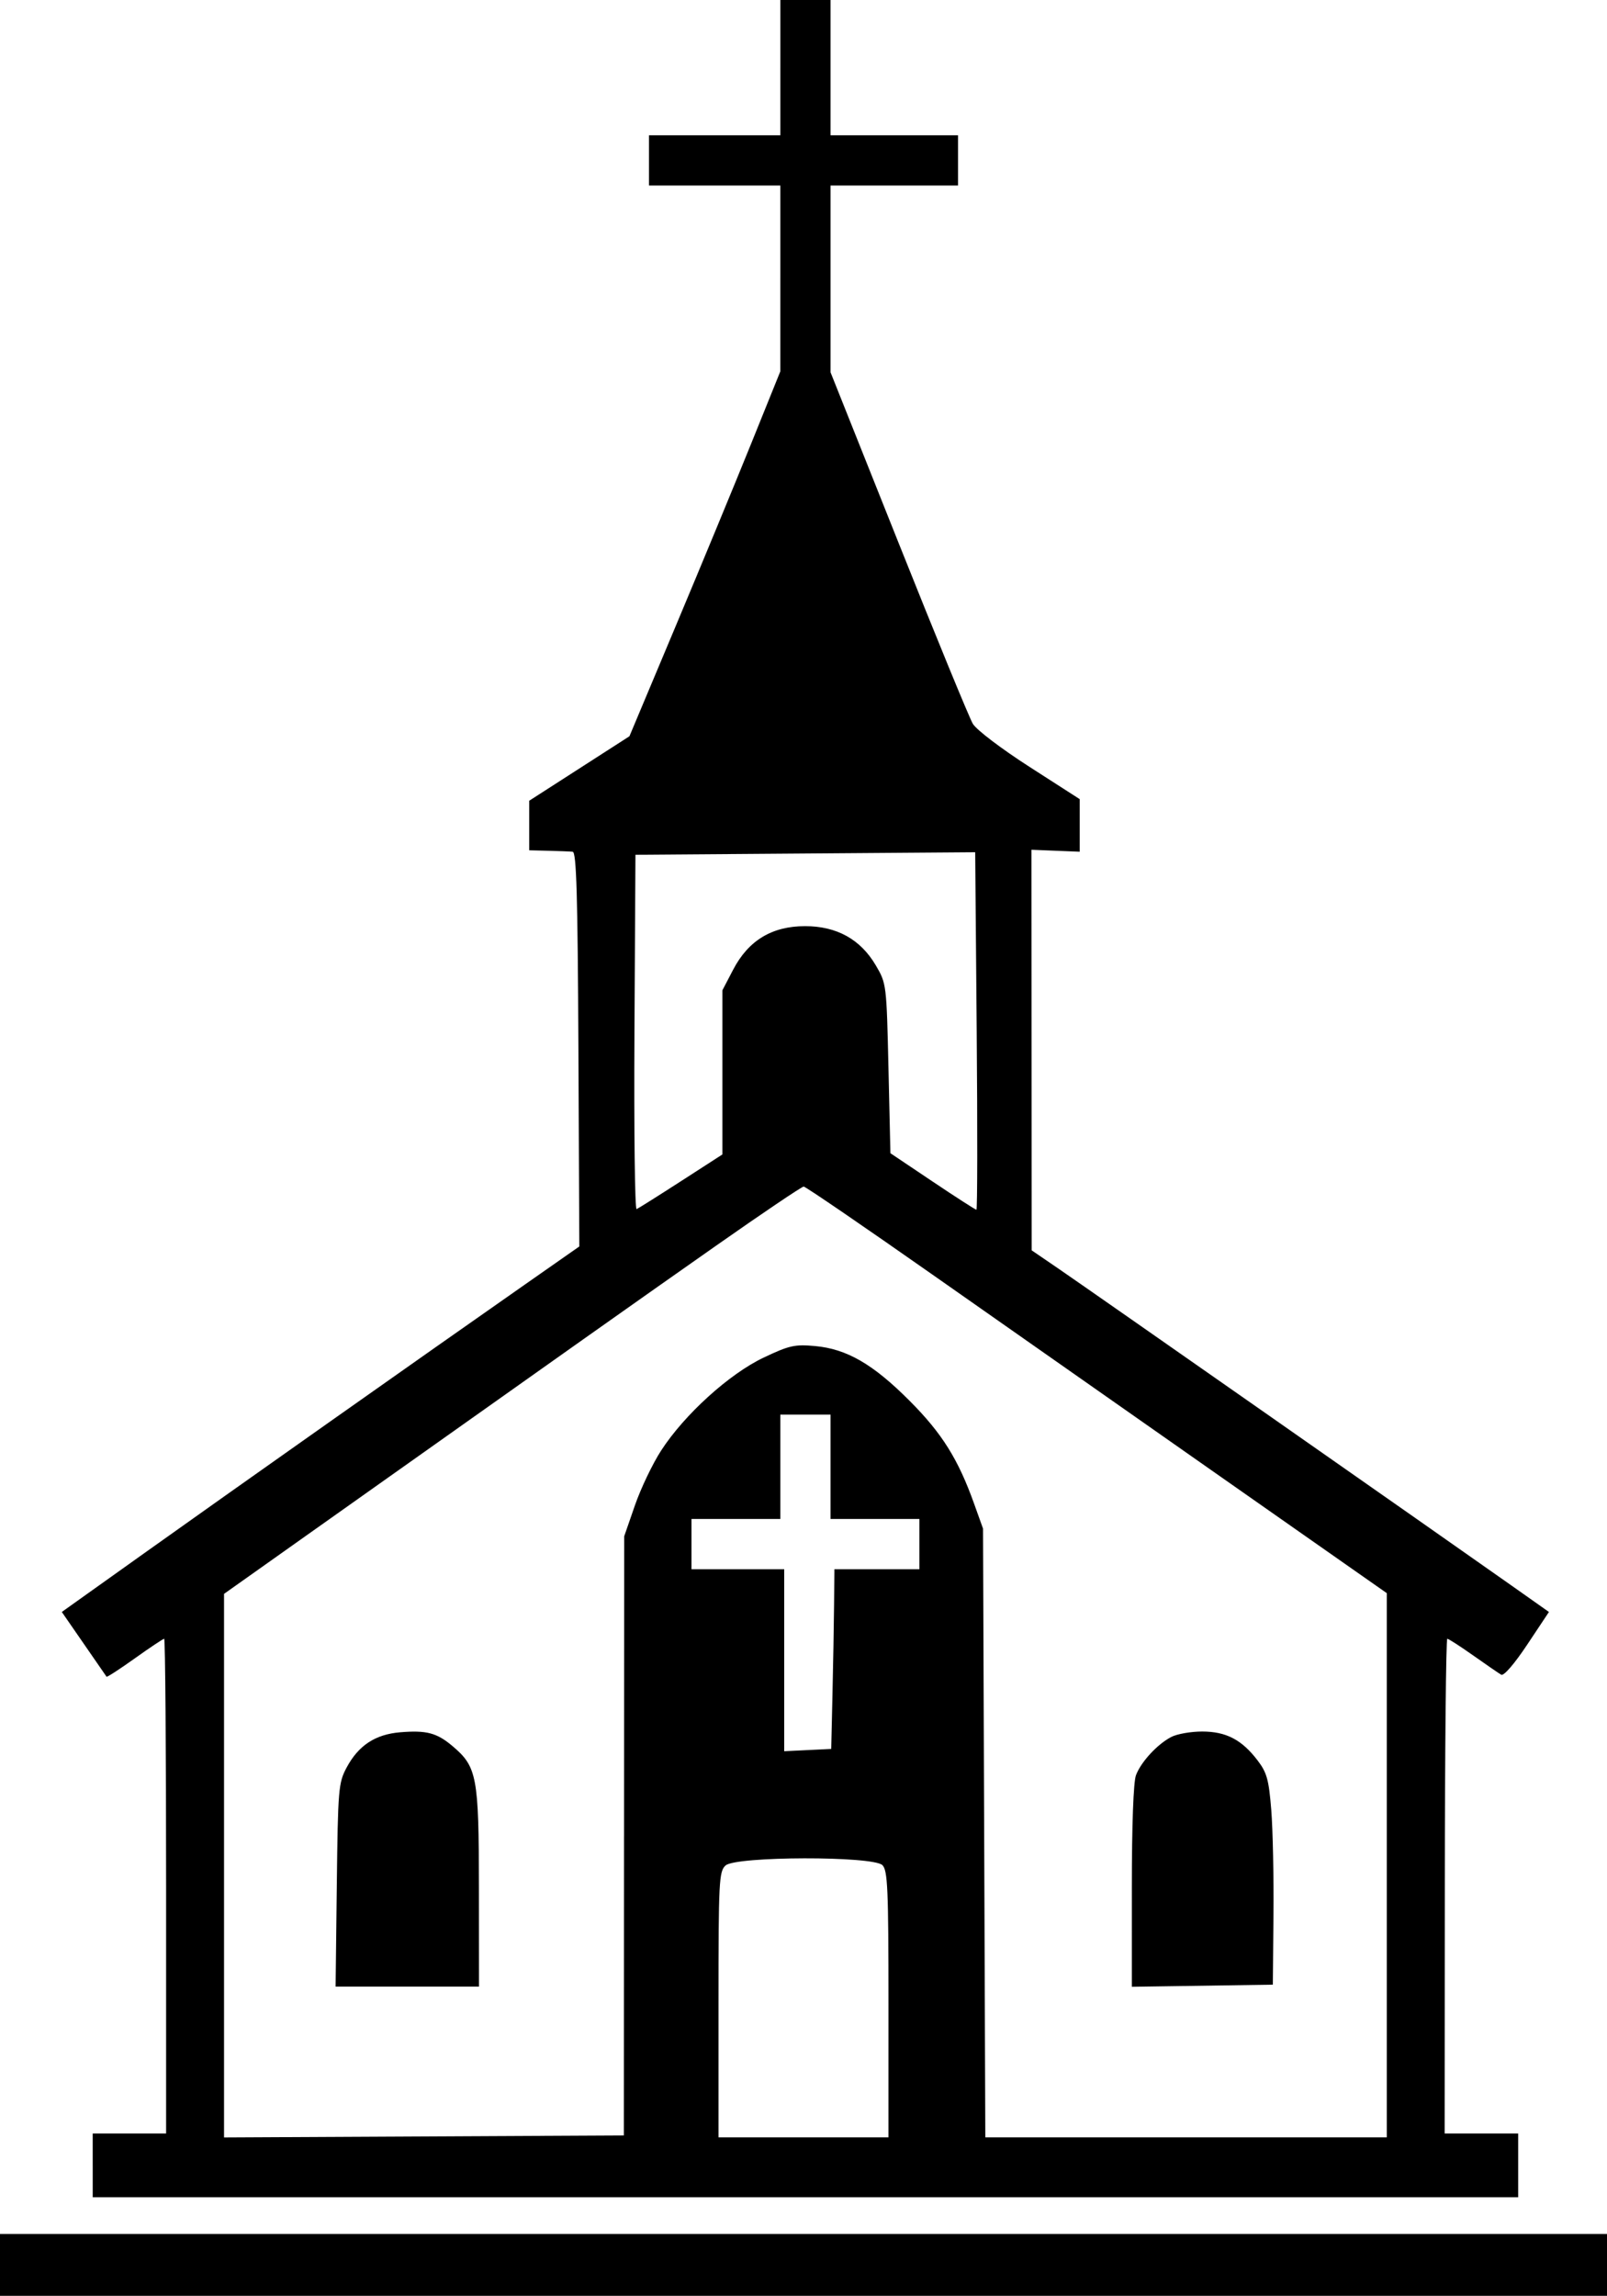
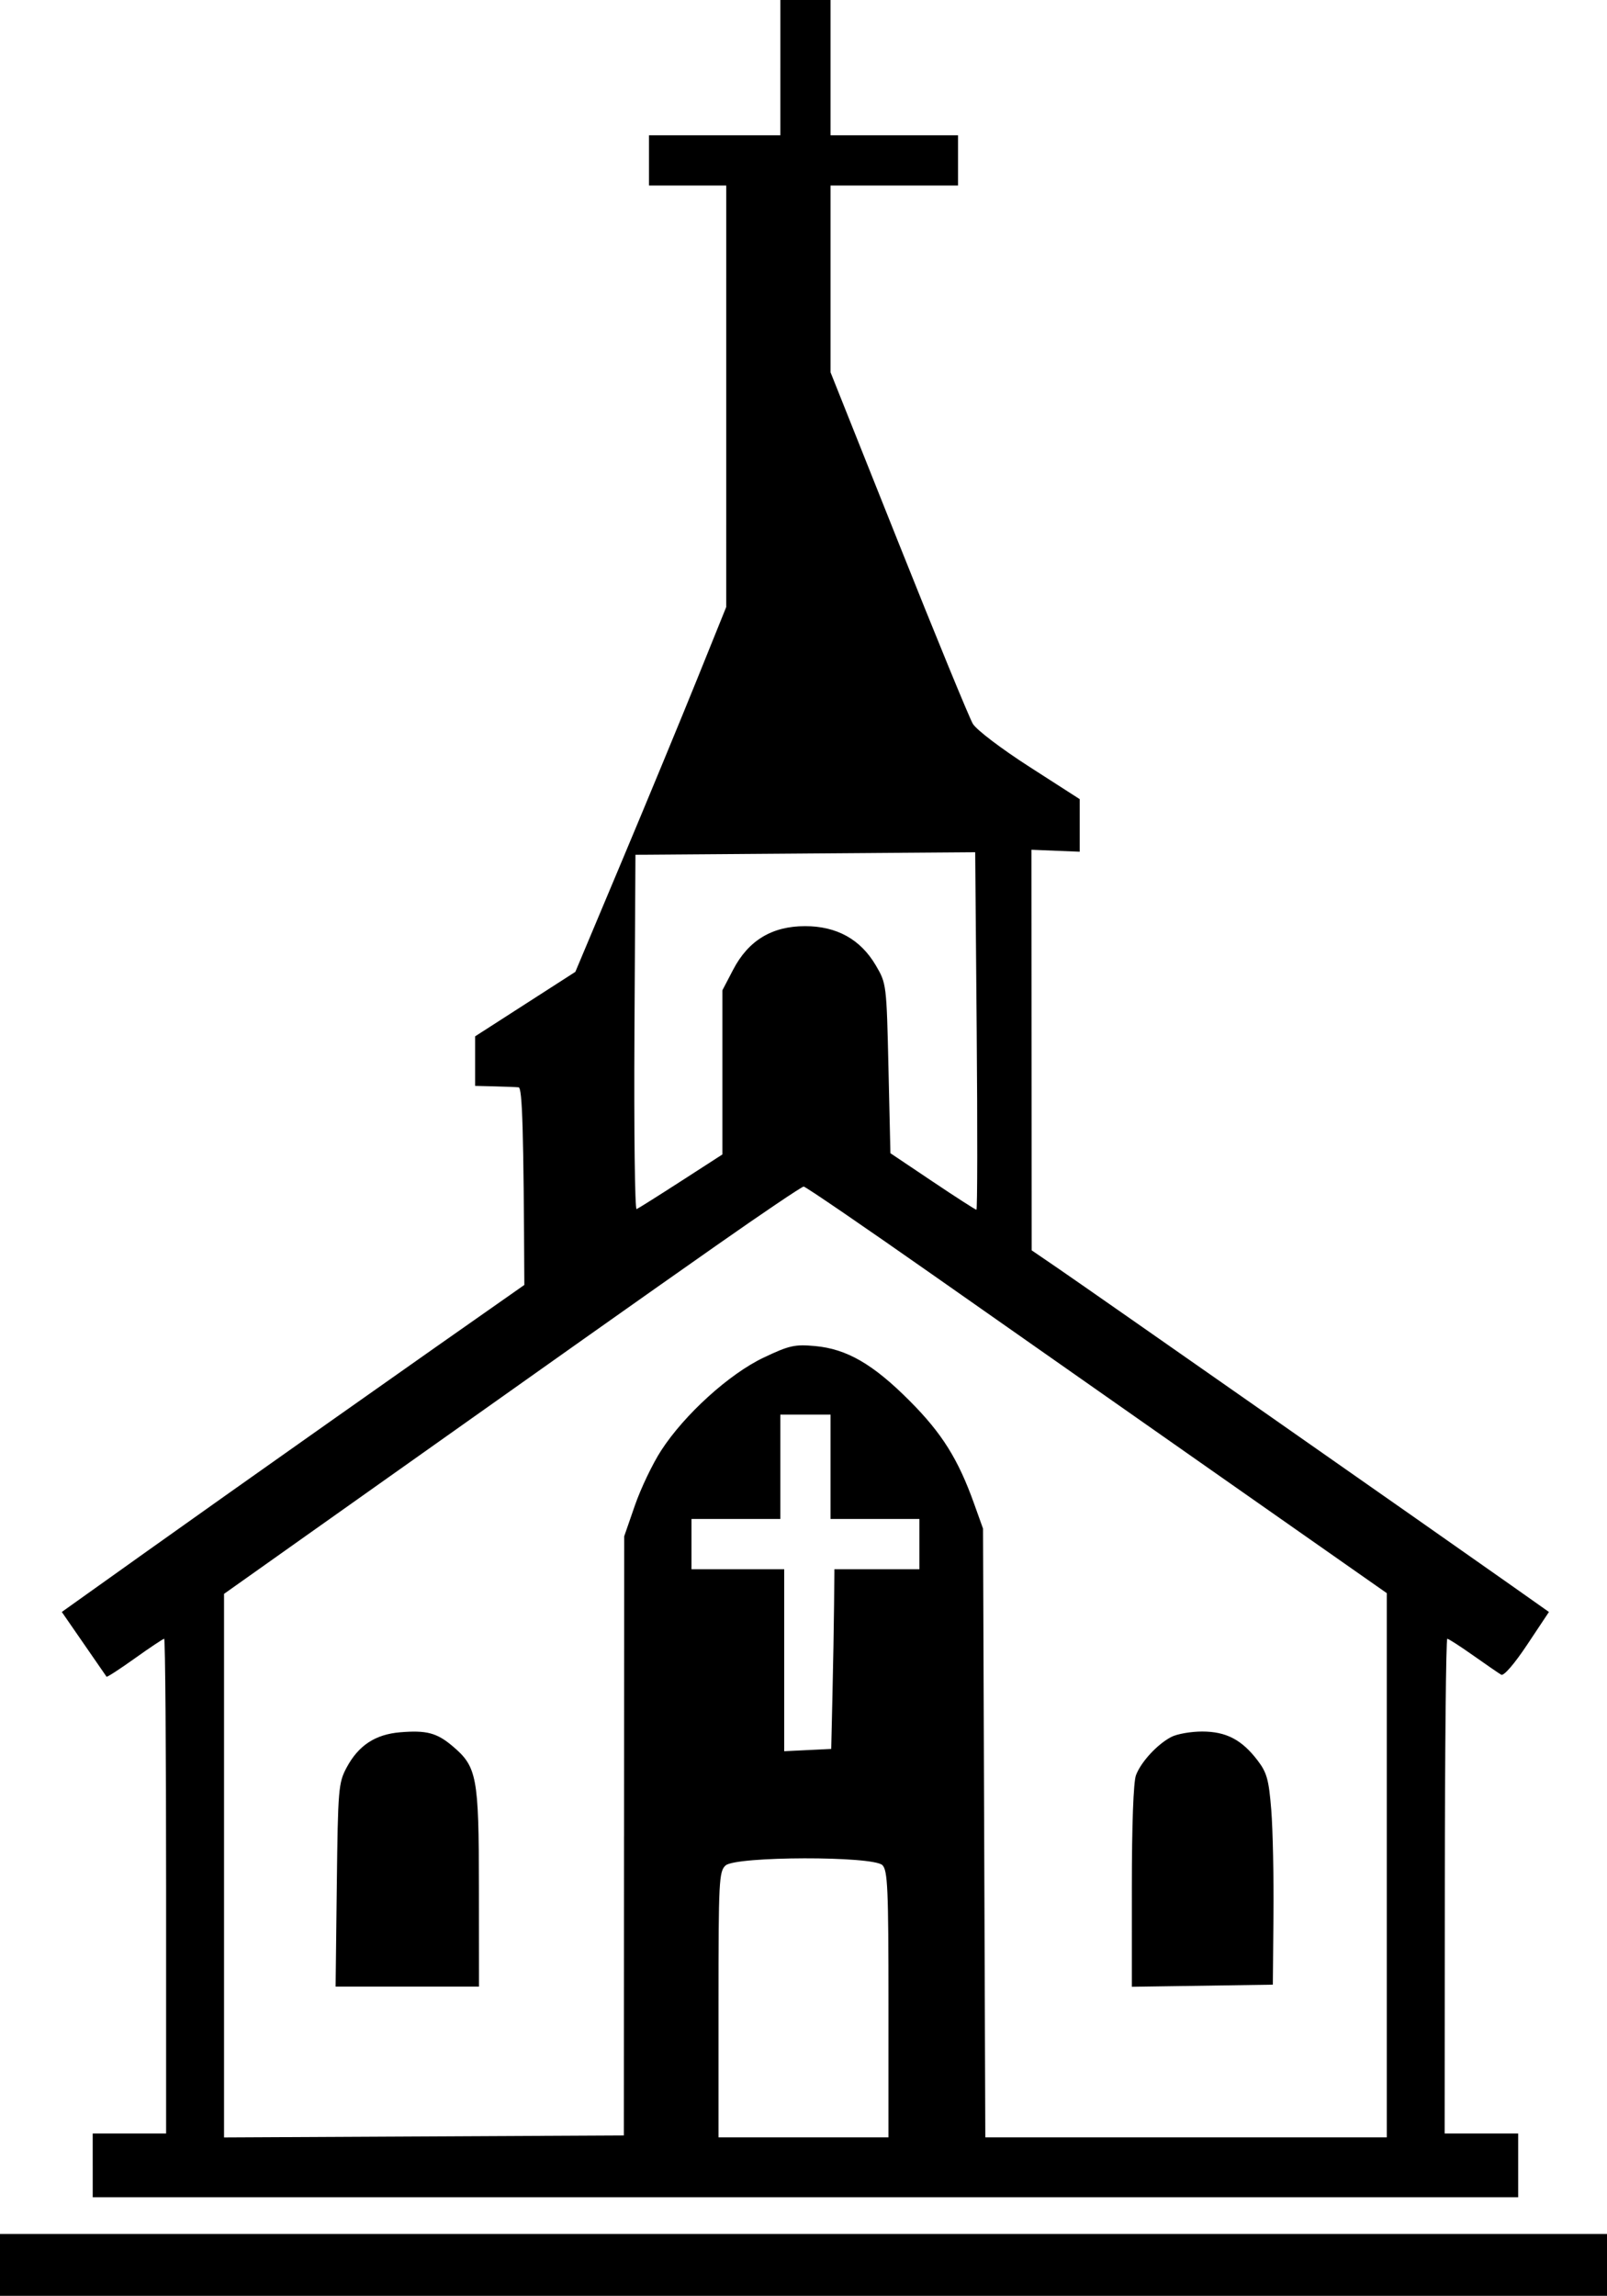
<svg xmlns="http://www.w3.org/2000/svg" xmlns:ns1="http://sodipodi.sourceforge.net/DTD/sodipodi-0.dtd" xmlns:ns2="http://www.inkscape.org/namespaces/inkscape" version="1.1" id="svg2" width="210.101" height="300" viewBox="0 0 210.101 300" ns1:docname="ChatGPT Image May 3, 2025, 07_52_54 AM.png" ns2:export-filename="fbcr-wide-logo.svg" ns2:export-xdpi="96" ns2:export-ydpi="96">
  <defs id="defs6" />
  <ns1:namedview id="namedview4" pagecolor="#505050" bordercolor="#ffffff" borderopacity="1" ns2:showpageshadow="0" ns2:pageopacity="0" ns2:pagecheckerboard="1" ns2:deskcolor="#505050" showgrid="false" />
  <g ns2:groupmode="layer" ns2:label="Image" id="g8" transform="translate(0,-362)">
-     <path d="m 0,657.96 v -4.04 H 105.05 210.101 V 657.96 662 H 105.05 0 Z m 12.121,-13.005 -7e-5,-4.167 h 4.798 4.798 v -32.323 c 0,-17.778 -0.113,-32.323 -0.251,-32.323 -0.138,0 -1.865,1.152 -3.838,2.56 -1.973,1.408 -3.637,2.487 -3.697,2.399 -0.06,-0.088 -1.402,-2.028 -2.98,-4.311 l -2.87,-4.15 11.237,-8.006 c 11.387,-8.113 36.098,-25.542 49.235,-34.728 l 7.189,-5.027 -0.119,-25.758 c -0.093,-20.166 -0.256,-25.771 -0.75,-25.821 -0.347,-0.035 -1.768,-0.092 -3.157,-0.126 l -2.525,-0.063 v -3.238 -3.238 l 6.551,-4.212 6.551,-4.212 6.049,-14.394 c 3.327,-7.917 7.765,-18.644 9.863,-23.838 l 3.814,-9.444 V 398.389 386.242 H 93.434 84.849 v -3.283 -3.283 h 8.586 8.586 V 370.838 362 h 3.283 3.283 v 8.838 8.838 h 8.333 8.333 v 3.283 3.283 h -8.333 -8.333 v 12.205 12.205 l 8.884,22.265 c 4.886,12.246 9.261,22.897 9.722,23.669 0.471,0.788 3.718,3.254 7.404,5.622 l 6.566,4.218 v 3.436 3.436 l -3.157,-0.129 -3.157,-0.129 0.016,26.172 0.016,26.172 3.646,2.491 c 3.698,2.527 50.051,34.935 59.067,41.296 l 4.916,3.469 -2.838,4.264 c -1.68,2.524 -3.067,4.13 -3.401,3.936 -0.31,-0.18 -1.956,-1.311 -3.658,-2.513 -1.702,-1.202 -3.23,-2.186 -3.395,-2.186 -0.165,0 -0.31,14.545 -0.321,32.323 l -0.021,32.323 h 4.805 4.805 l 5e-5,4.167 4e-5,4.167 h -93.182 -93.182 l -6e-5,-4.167 z m 69.465,-43.056 0.021,-39.141 1.4,-4.04 c 0.77,-2.222 2.315,-5.452 3.434,-7.176 3.052,-4.704 8.896,-10.002 13.386,-12.135 3.357,-1.594 4.073,-1.756 6.727,-1.515 4.164,0.378 7.597,2.366 12.387,7.173 4.213,4.228 6.323,7.592 8.405,13.401 l 1.177,3.283 0.149,39.773 0.149,39.773 h 26.245 26.245 v -35.557 -35.557 l -21.591,-15.123 c -11.875,-8.318 -28.929,-20.272 -37.898,-26.564 -8.969,-6.292 -16.505,-11.441 -16.748,-11.441 -0.243,0 -5.405,3.481 -11.471,7.736 -9.945,6.975 -18.23,12.832 -53.58,37.881 l -10.732,7.605 v 35.515 35.515 l 26.136,-0.131 26.136,-0.131 0.021,-39.141 z m -37.552,6.439 c 0.149,-12.583 0.214,-13.365 1.282,-15.362 1.549,-2.896 3.747,-4.343 7.013,-4.614 3.408,-0.283 4.776,0.074 6.794,1.772 3.246,2.732 3.479,3.961 3.491,18.455 l 0.011,13.005 h -9.374 -9.374 z m 103.945,0.171 c 0,-8.035 0.208,-13.66 0.537,-14.532 0.658,-1.742 2.783,-4.046 4.614,-5.002 0.75,-0.392 2.568,-0.712 4.04,-0.711 3.141,0.002 5.183,1.067 7.255,3.784 1.212,1.589 1.465,2.509 1.783,6.482 0.204,2.547 0.333,8.721 0.287,13.721 l -0.083,9.091 -9.217,0.138 -9.217,0.138 z m -31.818,15.396 c 0,-15.134 -0.103,-17.491 -0.794,-18.182 -1.212,-1.212 -19.159,-1.175 -20.505,0.042 -0.861,0.779 -0.924,2.019 -0.924,18.182 v 17.346 h 11.111 11.111 z m -7.323,-40.44 c 0.091,-3.889 0.185,-9.173 0.209,-11.742 l 0.044,-4.672 h 5.556 5.556 v -3.283 -3.283 h -5.808 -5.808 v -6.818 -6.818 h -3.283 -3.283 v 6.818 6.818 h -5.808 -5.808 v 3.283 3.283 h 6.061 6.061 v 11.893 11.893 l 3.074,-0.15 3.074,-0.15 z m -19.796,-67.122 5.402,-3.486 v -10.724 -10.724 l 1.411,-2.701 c 1.997,-3.822 5.077,-5.684 9.403,-5.684 4.144,0 7.244,1.719 9.248,5.127 1.392,2.368 1.404,2.469 1.655,13.464 l 0.253,11.079 5.507,3.694 c 3.029,2.032 5.611,3.694 5.739,3.694 0.128,0 0.143,-10.511 0.035,-23.359 l -0.197,-23.359 -22.209,0.166 -22.209,0.166 -0.131,23.236 c -0.072,12.78 0.054,23.16 0.28,23.066 0.226,-0.093 2.842,-1.739 5.813,-3.656 z" style="fill:#000000;stroke-width:1" id="path399" />
+     <path d="m 0,657.96 v -4.04 H 105.05 210.101 V 657.96 662 H 105.05 0 Z m 12.121,-13.005 -7e-5,-4.167 h 4.798 4.798 v -32.323 c 0,-17.778 -0.113,-32.323 -0.251,-32.323 -0.138,0 -1.865,1.152 -3.838,2.56 -1.973,1.408 -3.637,2.487 -3.697,2.399 -0.06,-0.088 -1.402,-2.028 -2.98,-4.311 l -2.87,-4.15 11.237,-8.006 c 11.387,-8.113 36.098,-25.542 49.235,-34.728 c -0.093,-20.166 -0.256,-25.771 -0.75,-25.821 -0.347,-0.035 -1.768,-0.092 -3.157,-0.126 l -2.525,-0.063 v -3.238 -3.238 l 6.551,-4.212 6.551,-4.212 6.049,-14.394 c 3.327,-7.917 7.765,-18.644 9.863,-23.838 l 3.814,-9.444 V 398.389 386.242 H 93.434 84.849 v -3.283 -3.283 h 8.586 8.586 V 370.838 362 h 3.283 3.283 v 8.838 8.838 h 8.333 8.333 v 3.283 3.283 h -8.333 -8.333 v 12.205 12.205 l 8.884,22.265 c 4.886,12.246 9.261,22.897 9.722,23.669 0.471,0.788 3.718,3.254 7.404,5.622 l 6.566,4.218 v 3.436 3.436 l -3.157,-0.129 -3.157,-0.129 0.016,26.172 0.016,26.172 3.646,2.491 c 3.698,2.527 50.051,34.935 59.067,41.296 l 4.916,3.469 -2.838,4.264 c -1.68,2.524 -3.067,4.13 -3.401,3.936 -0.31,-0.18 -1.956,-1.311 -3.658,-2.513 -1.702,-1.202 -3.23,-2.186 -3.395,-2.186 -0.165,0 -0.31,14.545 -0.321,32.323 l -0.021,32.323 h 4.805 4.805 l 5e-5,4.167 4e-5,4.167 h -93.182 -93.182 l -6e-5,-4.167 z m 69.465,-43.056 0.021,-39.141 1.4,-4.04 c 0.77,-2.222 2.315,-5.452 3.434,-7.176 3.052,-4.704 8.896,-10.002 13.386,-12.135 3.357,-1.594 4.073,-1.756 6.727,-1.515 4.164,0.378 7.597,2.366 12.387,7.173 4.213,4.228 6.323,7.592 8.405,13.401 l 1.177,3.283 0.149,39.773 0.149,39.773 h 26.245 26.245 v -35.557 -35.557 l -21.591,-15.123 c -11.875,-8.318 -28.929,-20.272 -37.898,-26.564 -8.969,-6.292 -16.505,-11.441 -16.748,-11.441 -0.243,0 -5.405,3.481 -11.471,7.736 -9.945,6.975 -18.23,12.832 -53.58,37.881 l -10.732,7.605 v 35.515 35.515 l 26.136,-0.131 26.136,-0.131 0.021,-39.141 z m -37.552,6.439 c 0.149,-12.583 0.214,-13.365 1.282,-15.362 1.549,-2.896 3.747,-4.343 7.013,-4.614 3.408,-0.283 4.776,0.074 6.794,1.772 3.246,2.732 3.479,3.961 3.491,18.455 l 0.011,13.005 h -9.374 -9.374 z m 103.945,0.171 c 0,-8.035 0.208,-13.66 0.537,-14.532 0.658,-1.742 2.783,-4.046 4.614,-5.002 0.75,-0.392 2.568,-0.712 4.04,-0.711 3.141,0.002 5.183,1.067 7.255,3.784 1.212,1.589 1.465,2.509 1.783,6.482 0.204,2.547 0.333,8.721 0.287,13.721 l -0.083,9.091 -9.217,0.138 -9.217,0.138 z m -31.818,15.396 c 0,-15.134 -0.103,-17.491 -0.794,-18.182 -1.212,-1.212 -19.159,-1.175 -20.505,0.042 -0.861,0.779 -0.924,2.019 -0.924,18.182 v 17.346 h 11.111 11.111 z m -7.323,-40.44 c 0.091,-3.889 0.185,-9.173 0.209,-11.742 l 0.044,-4.672 h 5.556 5.556 v -3.283 -3.283 h -5.808 -5.808 v -6.818 -6.818 h -3.283 -3.283 v 6.818 6.818 h -5.808 -5.808 v 3.283 3.283 h 6.061 6.061 v 11.893 11.893 l 3.074,-0.15 3.074,-0.15 z m -19.796,-67.122 5.402,-3.486 v -10.724 -10.724 l 1.411,-2.701 c 1.997,-3.822 5.077,-5.684 9.403,-5.684 4.144,0 7.244,1.719 9.248,5.127 1.392,2.368 1.404,2.469 1.655,13.464 l 0.253,11.079 5.507,3.694 c 3.029,2.032 5.611,3.694 5.739,3.694 0.128,0 0.143,-10.511 0.035,-23.359 l -0.197,-23.359 -22.209,0.166 -22.209,0.166 -0.131,23.236 c -0.072,12.78 0.054,23.16 0.28,23.066 0.226,-0.093 2.842,-1.739 5.813,-3.656 z" style="fill:#000000;stroke-width:1" id="path399" />
  </g>
</svg>